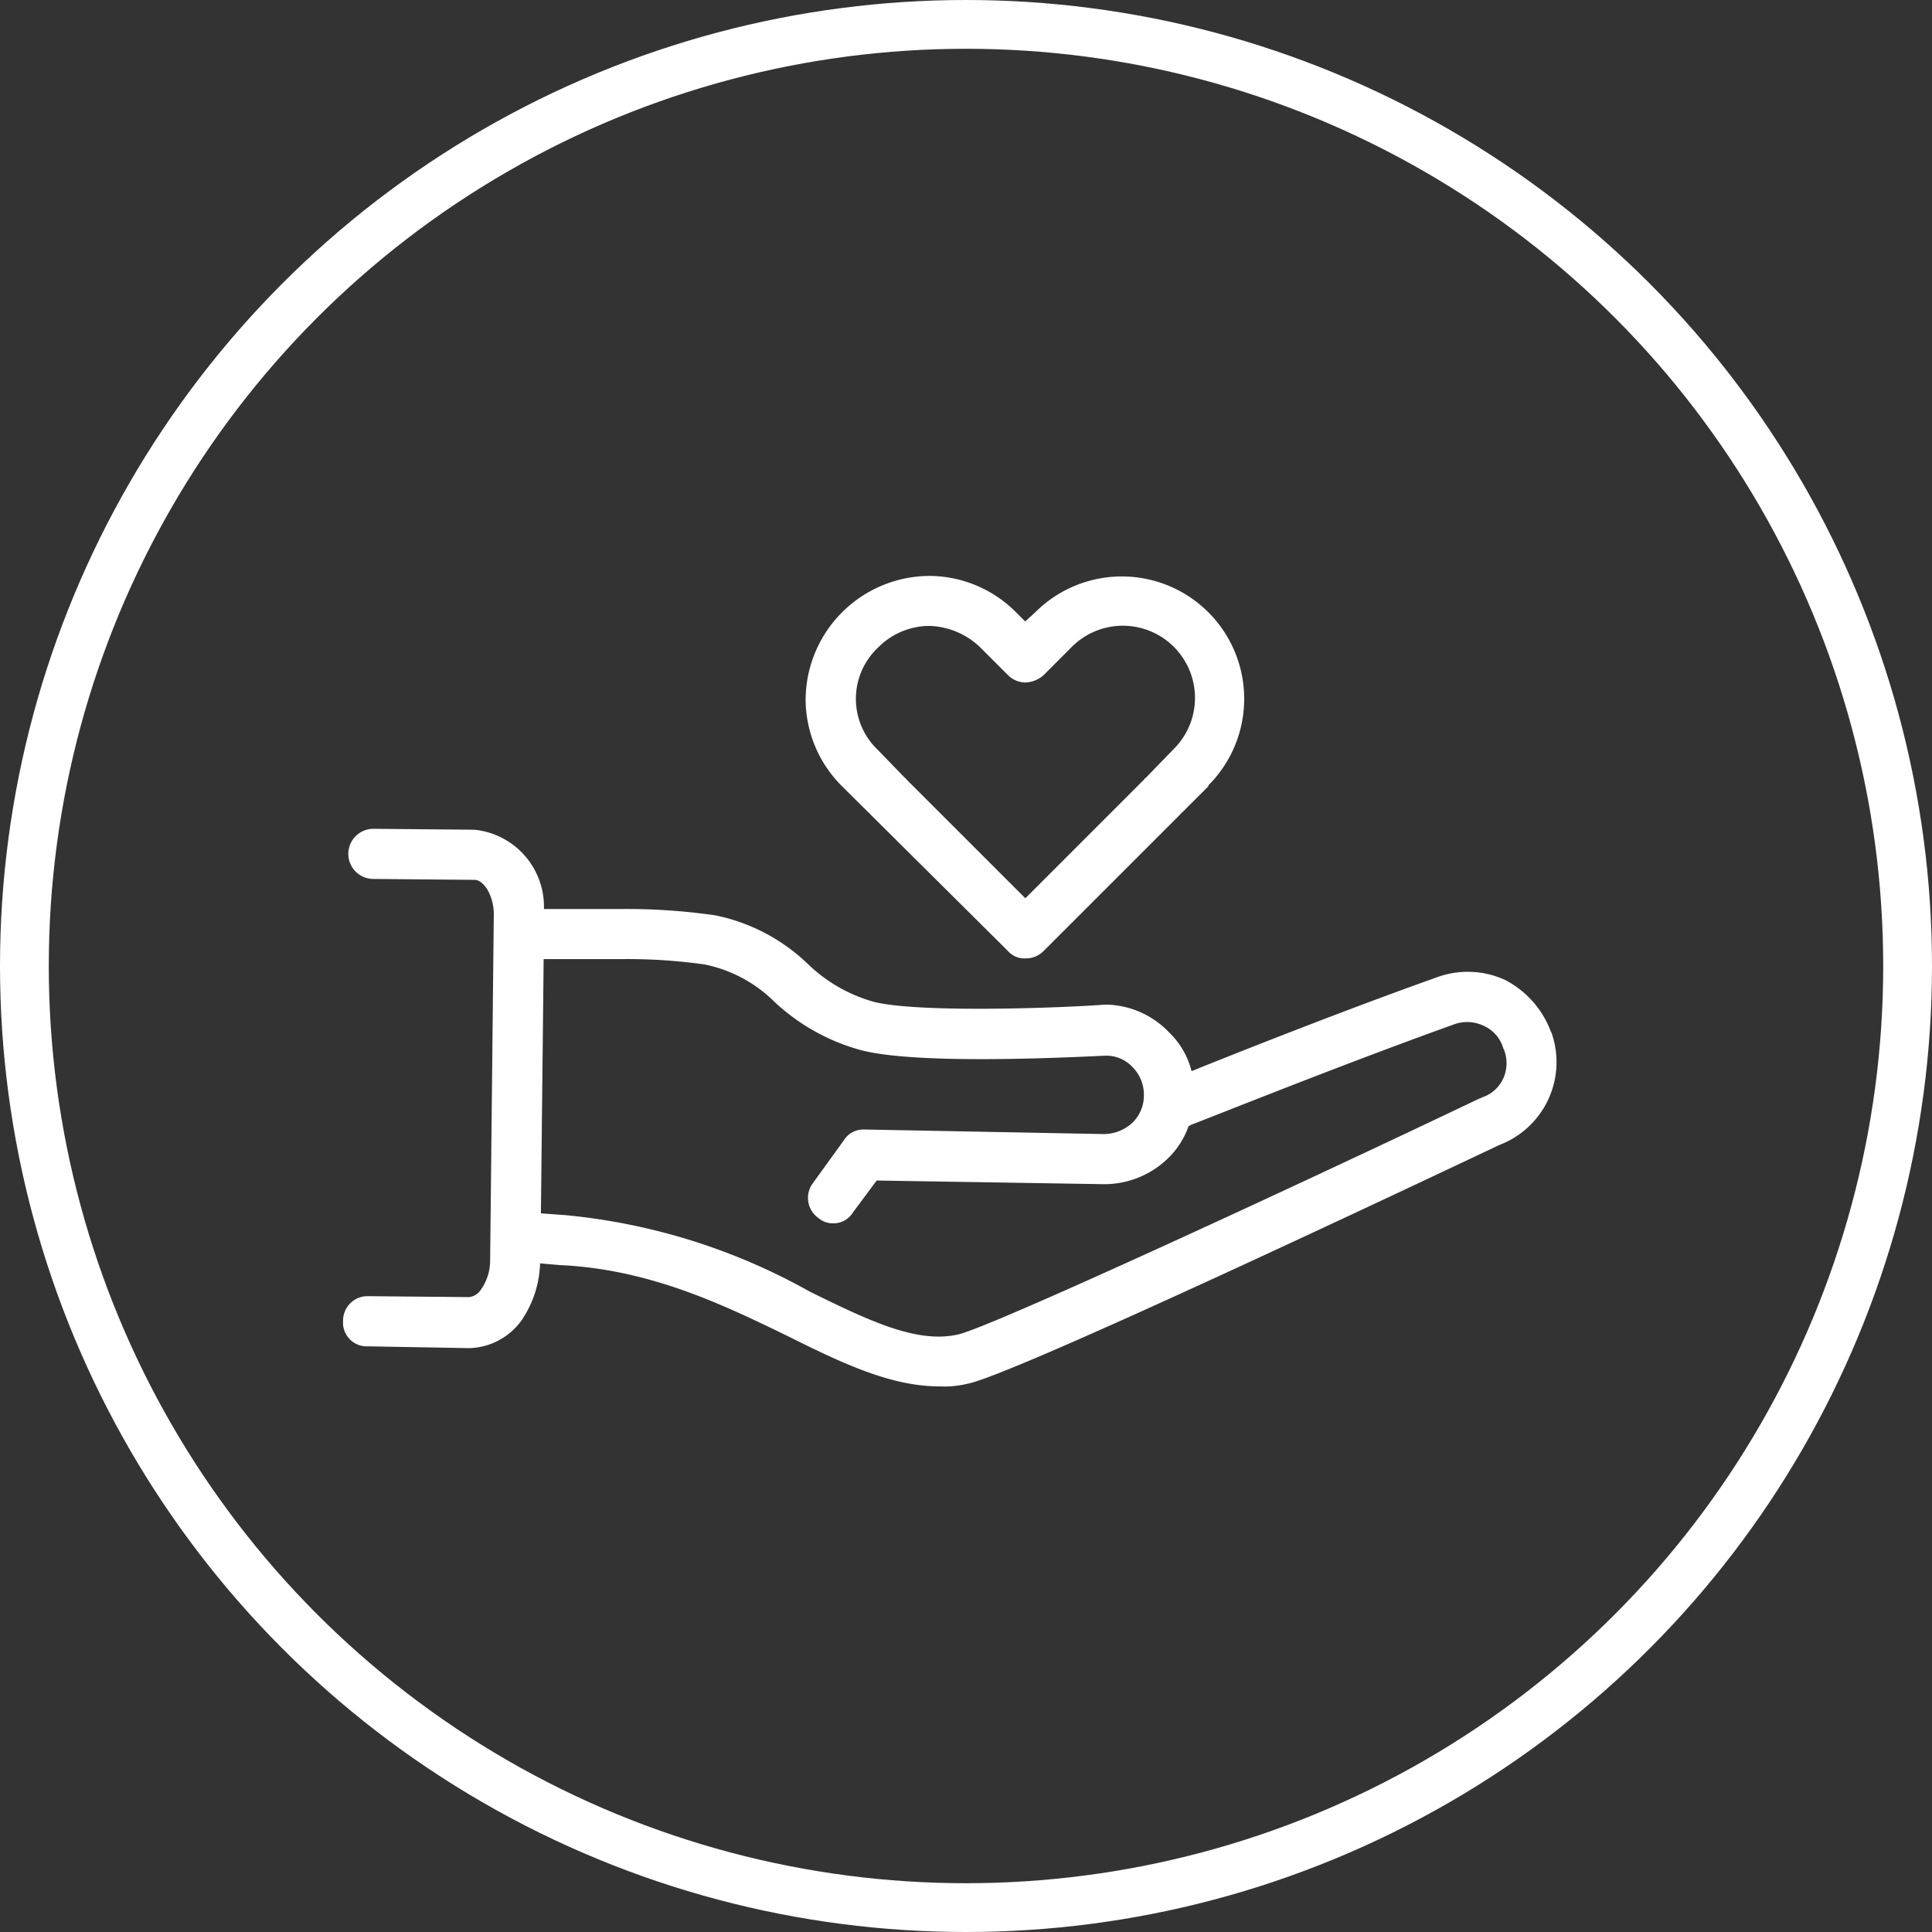
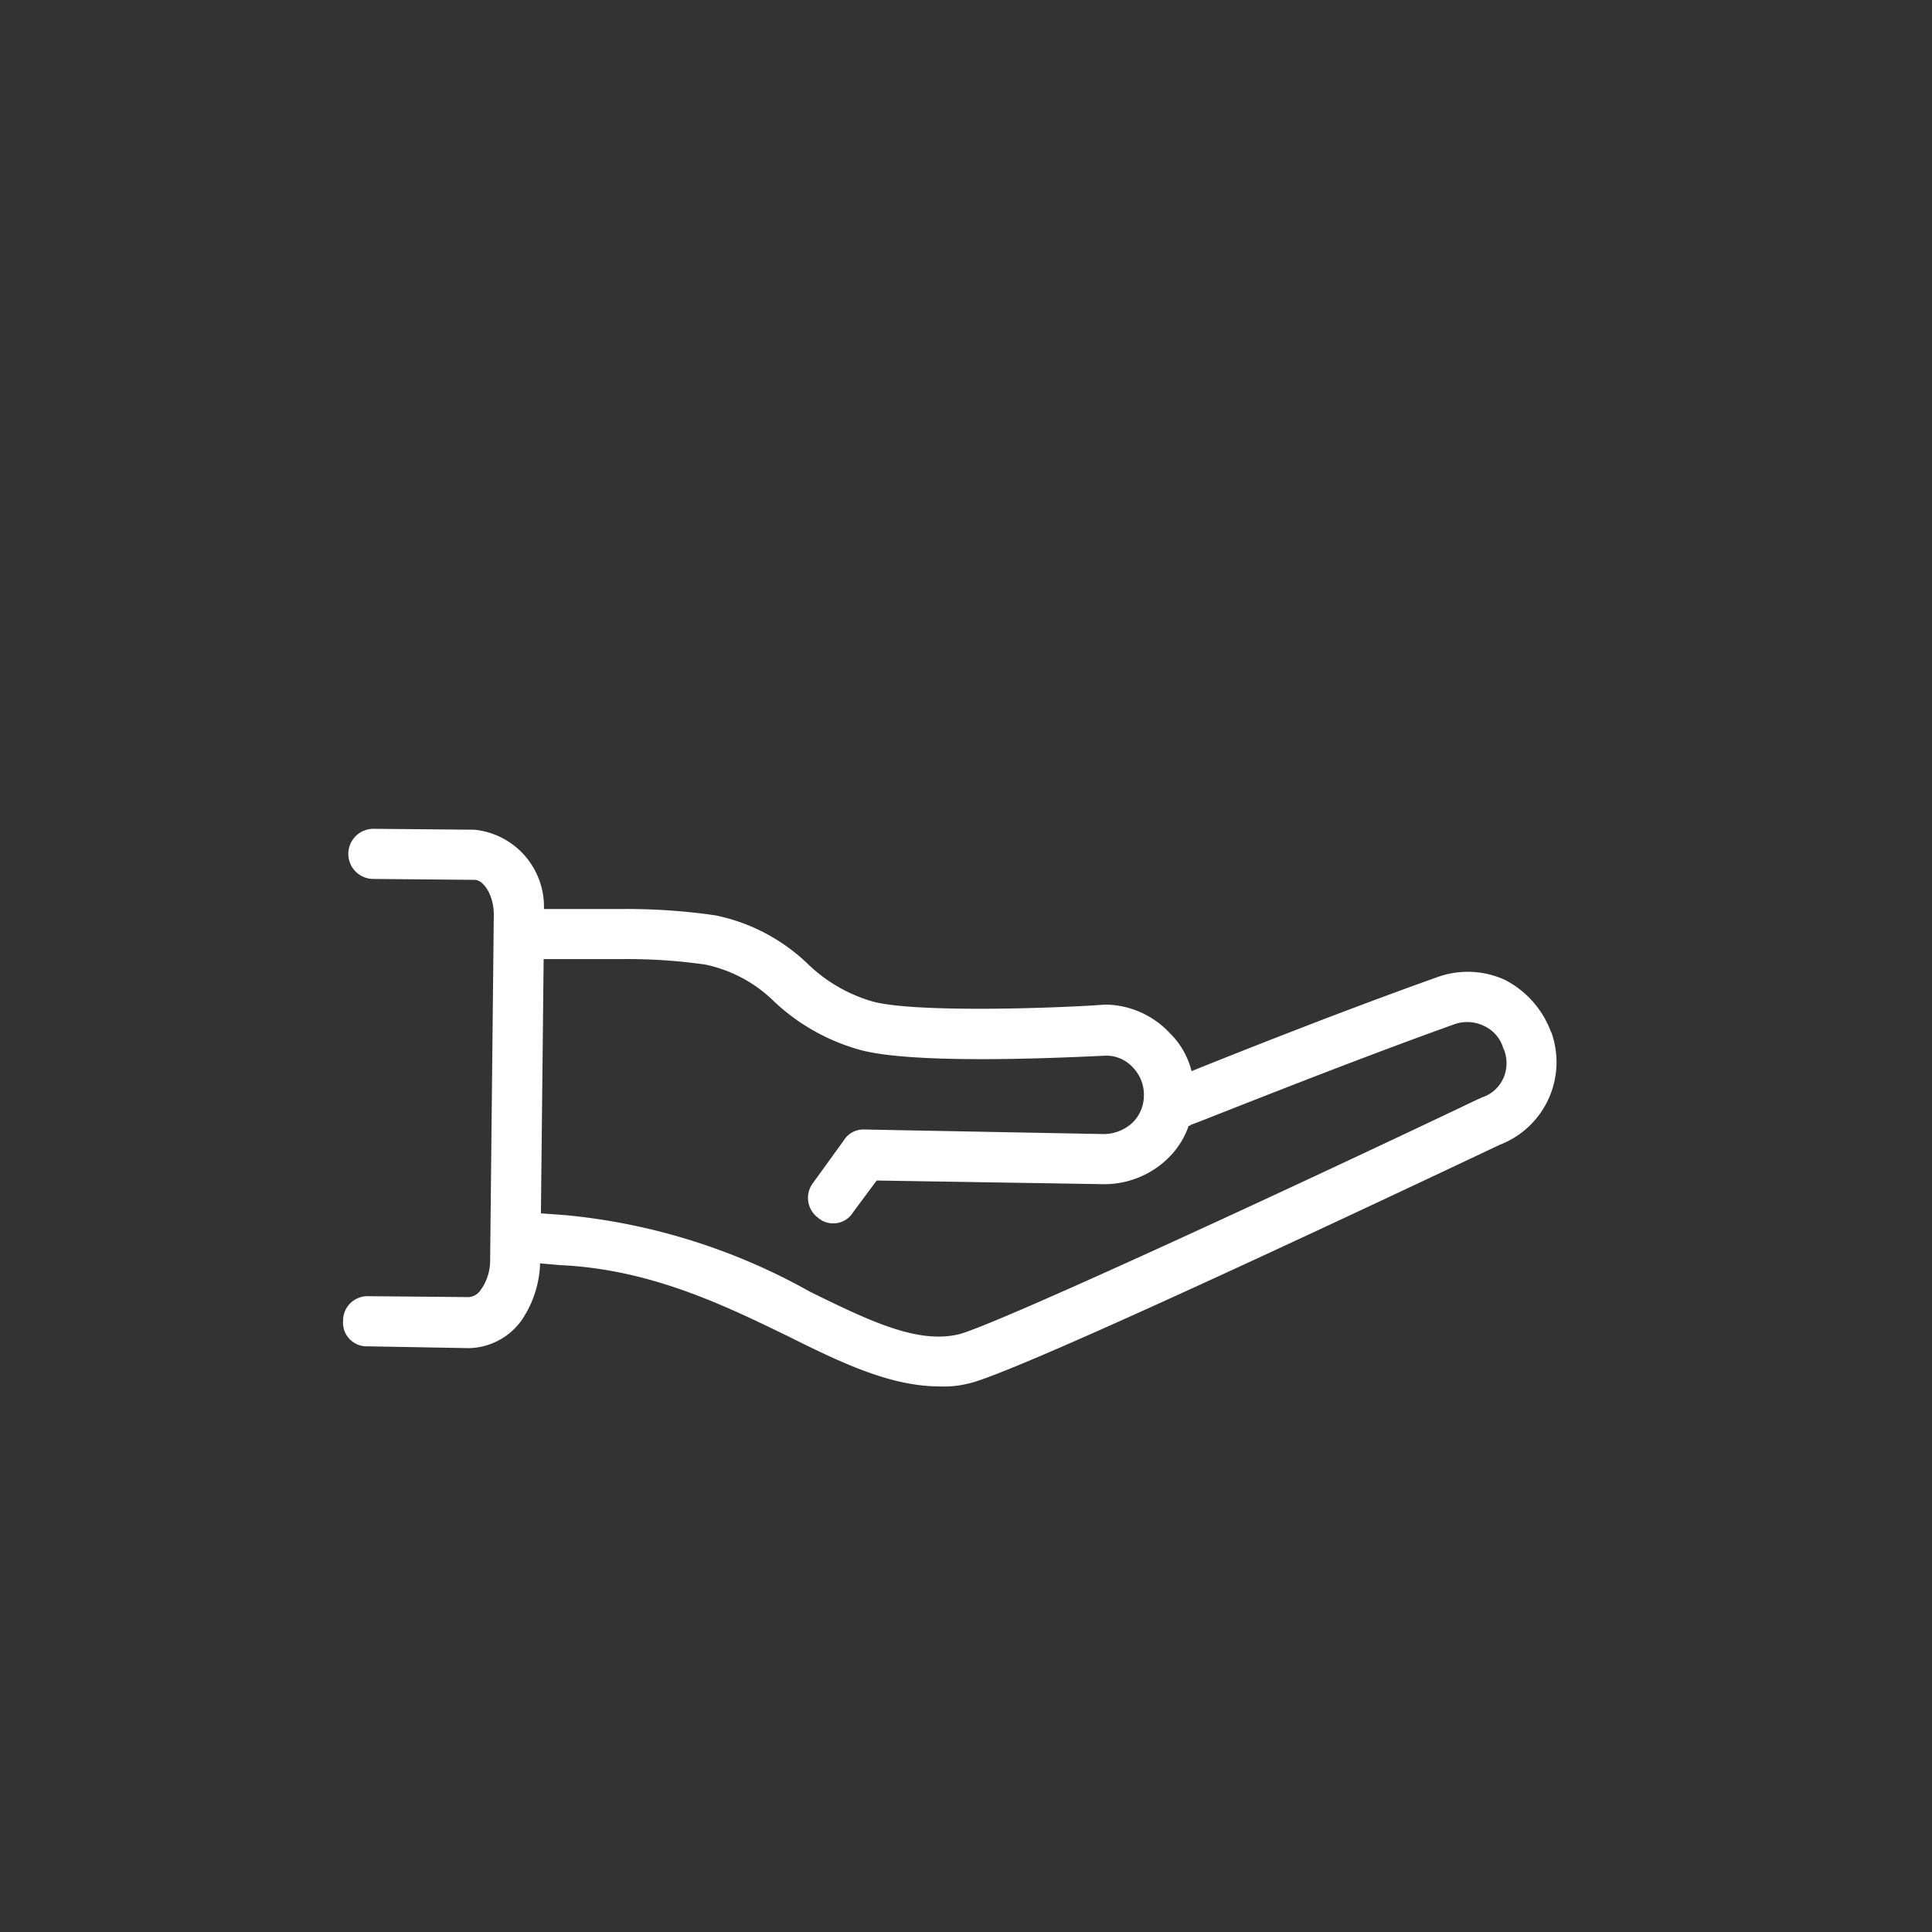
<svg xmlns="http://www.w3.org/2000/svg" id="icon-heart-in-hand" width="79.21" height="79.21" viewBox="0 0 79.21 79.21">
  <rect x="0" y="0" width="79.21" height="79.21" fill="#333333" stroke="none" />
  <g id="Ellipse_2" data-name="Ellipse 2" transform="translate(0 0)" fill="none" stroke="#fff" stroke-width="2">
    <circle cx="39.605" cy="39.605" r="39.605" stroke="none" />
-     <circle cx="39.605" cy="39.605" r="38.605" fill="none" />
  </g>
  <g id="Group_32" data-name="Group 32" transform="translate(14.067 23.612)">
    <g id="Group_31" data-name="Group 31">
      <path id="Path_71" data-name="Path 71" d="M587.9,398.068l-.038-.075A3.937,3.937,0,0,0,586,395.9a3.662,3.662,0,0,0-2.8-.112c-3.889,1.382-8.3,3.138-10.06,3.848a3.314,3.314,0,0,0-.9-1.568,3.673,3.673,0,0,0-2.543-1.159h-.112c-2.018.149-7.665.337-9.46-.112a6.334,6.334,0,0,1-2.73-1.568,7.675,7.675,0,0,0-3.777-1.98,25.307,25.307,0,0,0-3.776-.261h-3.254a3.172,3.172,0,0,0-2.841-3.25l-4.151-.038a1.028,1.028,0,0,0,0,2.056l4.151.037c.374,0,.822.672.784,1.531l-.149,14.086A2.064,2.064,0,0,1,544,408.6a.653.653,0,0,1-.486.3l-4.151-.038a1,1,0,0,0-1.01,1.009.971.971,0,0,0,1.01,1.047l4.151.074a2.72,2.72,0,0,0,2.169-1.158,4.382,4.382,0,0,0,.747-2.317l.859.075h.038c3.665.186,6.656,1.644,9.274,2.915,2.243,1.121,4.225,2.054,6.206,2.054a4.078,4.078,0,0,0,1.16-.112c1.906-.374,18.4-8.182,21.8-9.789a3.635,3.635,0,0,0,2.132-4.594Zm-1.983,1.867a1.435,1.435,0,0,1-.9.786c-.038.037-.038.037-.075.037-7.591,3.624-20.118,9.415-21.389,9.677-1.683.374-3.626-.561-6.058-1.756a25.33,25.33,0,0,0-10.021-3.139l-1.01-.074.112-10.424H549.8a22.482,22.482,0,0,1,3.4.224,5.674,5.674,0,0,1,2.842,1.531,8.422,8.422,0,0,0,3.552,1.98c2.43.635,9.087.261,10.058.224a1.471,1.471,0,0,1,1.084.486,1.6,1.6,0,0,1,.449,1.158,1.548,1.548,0,0,1-.486,1.121,1.736,1.736,0,0,1-1.159.449h-.037l-9.8-.187a.939.939,0,0,0-.822.449l-1.271,1.756a1.011,1.011,0,0,0,.224,1.419.912.912,0,0,0,.6.224.941.941,0,0,0,.824-.448l.972-1.308,9.236.149a3.746,3.746,0,0,0,2.655-1.009,3.4,3.4,0,0,0,.9-1.382c.038,0,.075,0,.075-.037.075,0,5.871-2.354,10.77-4.11a1.571,1.571,0,0,1,1.233.037,1.454,1.454,0,0,1,.822.935l.038.074A1.55,1.55,0,0,1,585.921,399.935Z" transform="translate(-538.354 -379.332)" fill="#fff" />
-       <path id="Path_72" data-name="Path 72" d="M555.3,391.553a.037.037,0,0,1,.038.037l5.675,5.637a.884.884,0,0,0,.71.3,1.011,1.011,0,0,0,.747-.3l5.638-5.637a.036.036,0,0,1,.037-.037l1.084-1.083v-.038a5.017,5.017,0,1,0-7.1-7.093l-.411.374-.374-.374a5.033,5.033,0,0,0-3.586-1.493,5.1,5.1,0,0,0-5.042,5.04,5.033,5.033,0,0,0,1.494,3.584Zm.374-6.758a2.976,2.976,0,0,1,2.091-.9,3.134,3.134,0,0,1,2.129.9l1.12,1.121a1.025,1.025,0,0,0,.71.3,1.191,1.191,0,0,0,.747-.3l1.119-1.121a2.958,2.958,0,1,1,4.184,4.181l-1.121,1.158a.037.037,0,0,0-.038.037l-4.891,4.891-4.893-4.891a.036.036,0,0,0-.037-.037l-1.121-1.158a2.886,2.886,0,0,1,0-4.181Z" transform="translate(-533.753 -381.846)" fill="#fff" />
    </g>
  </g>
</svg>